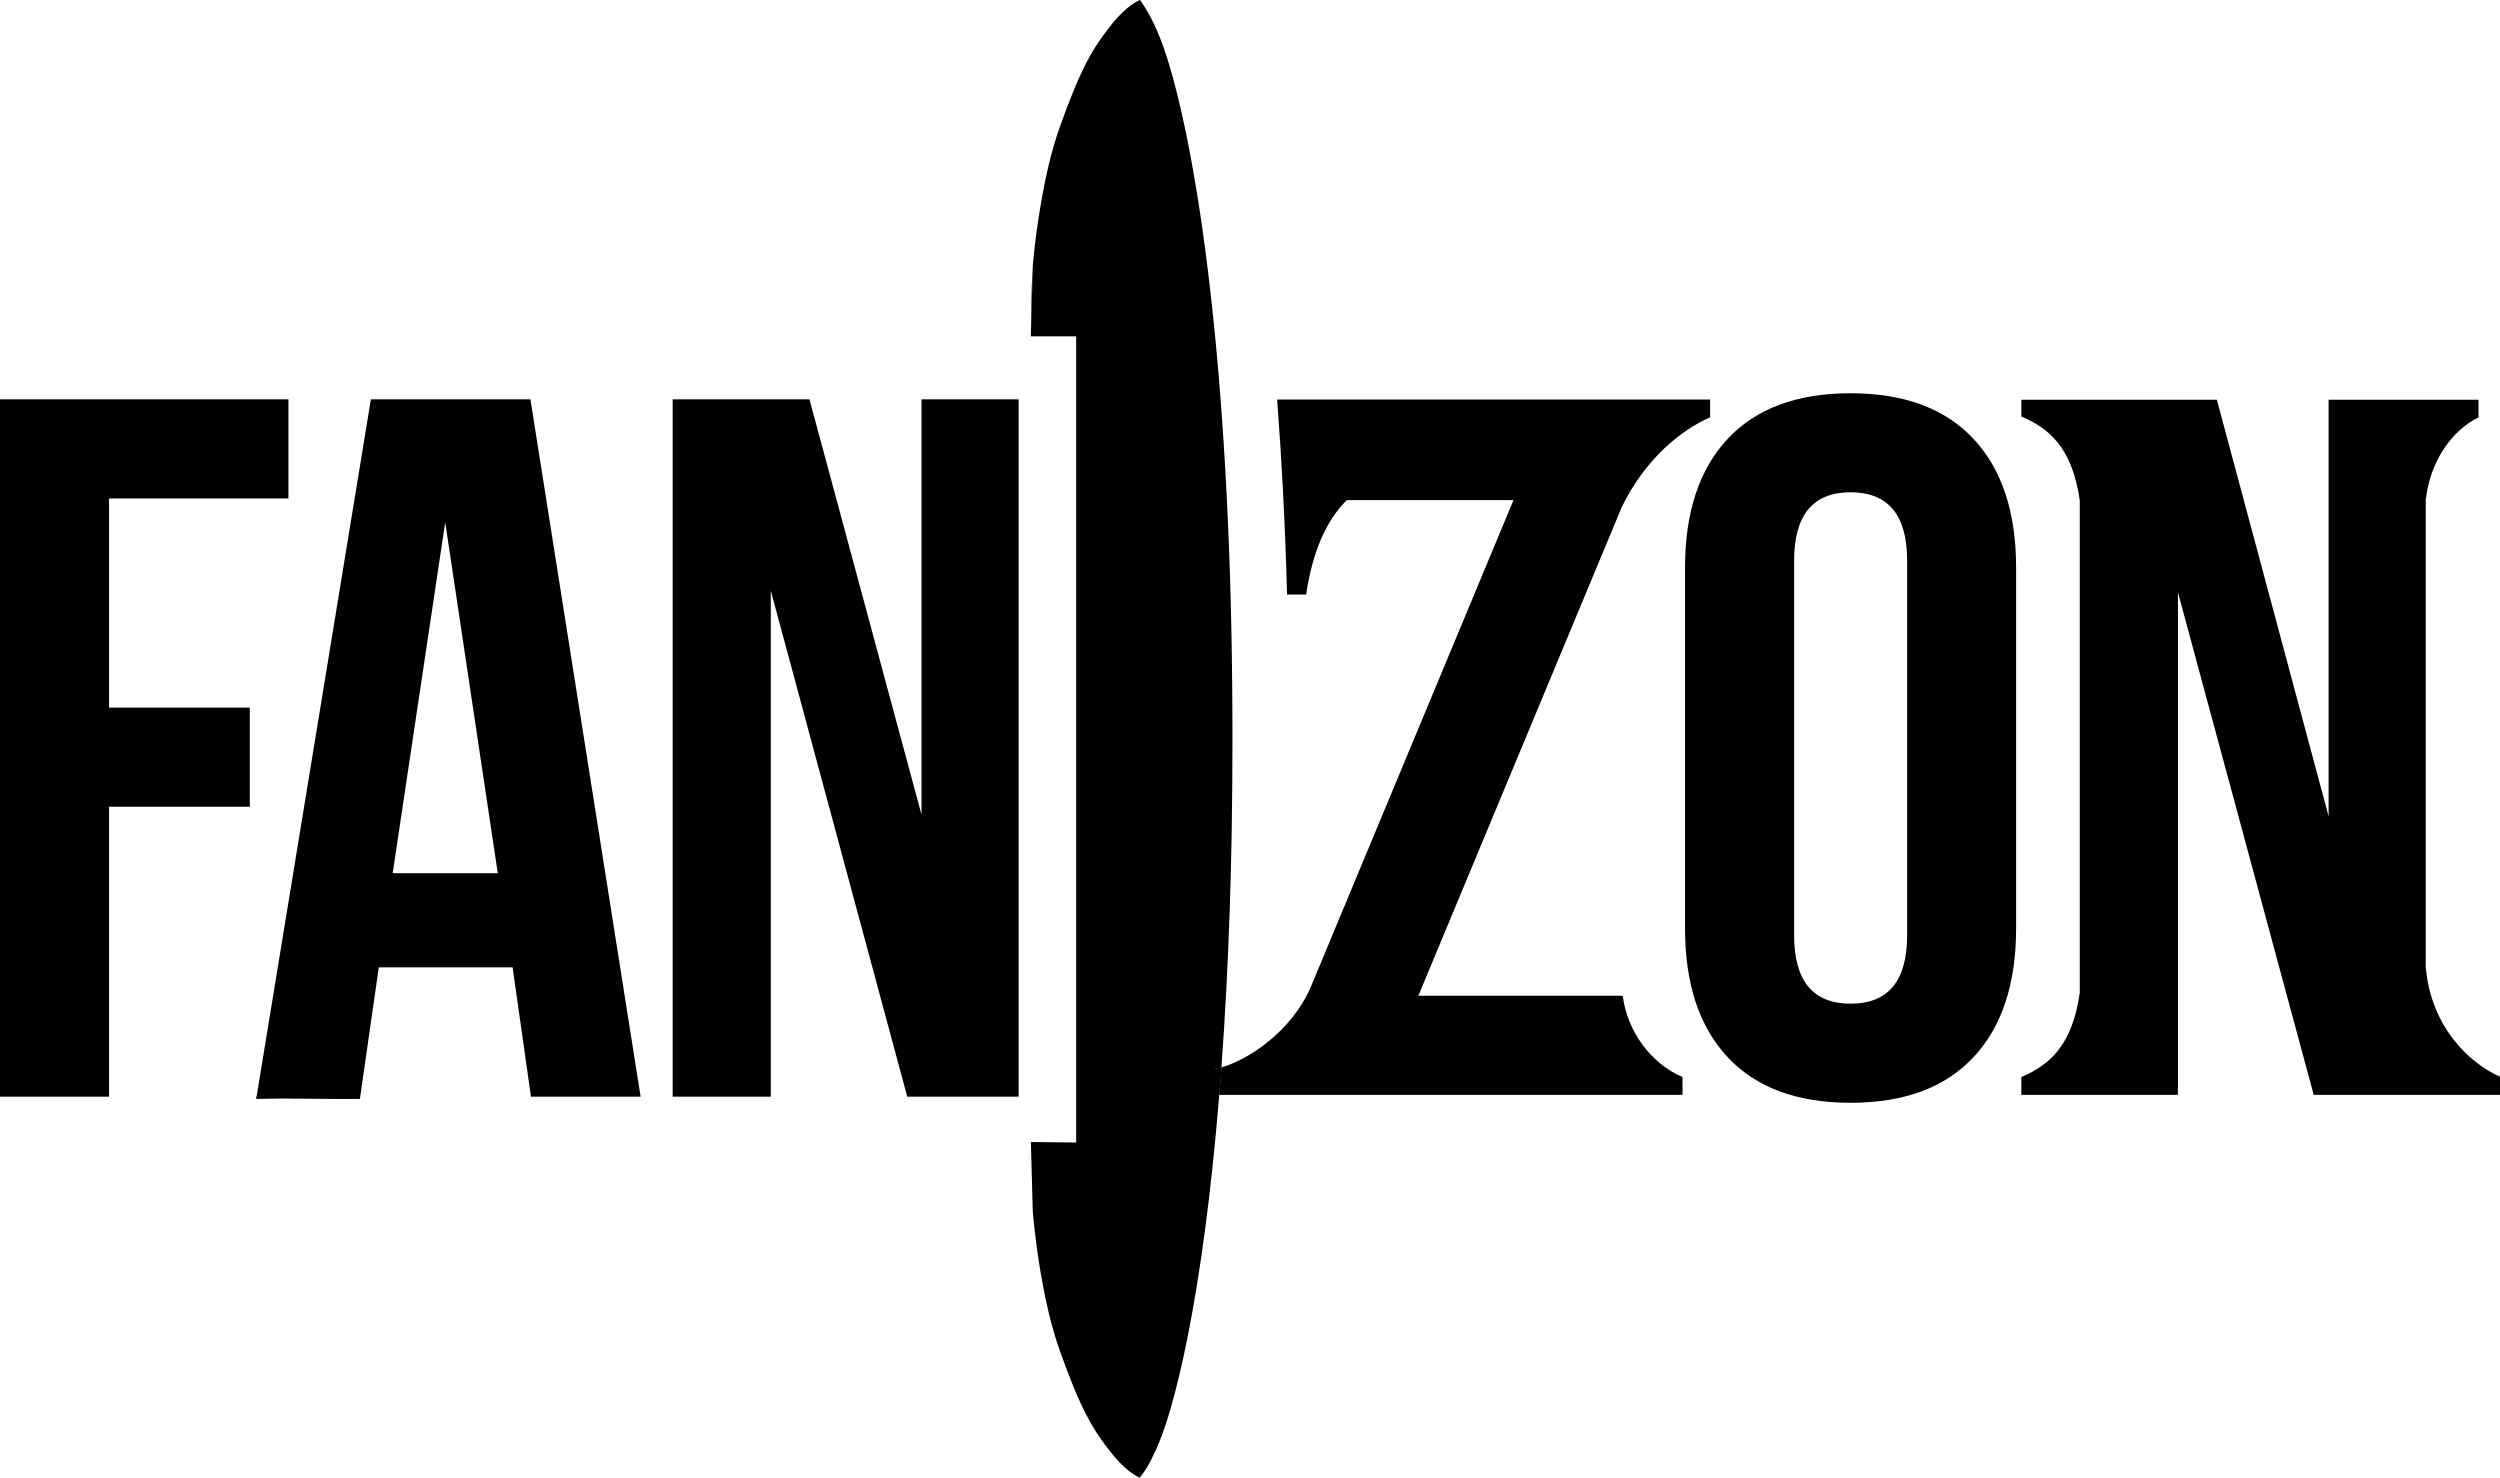
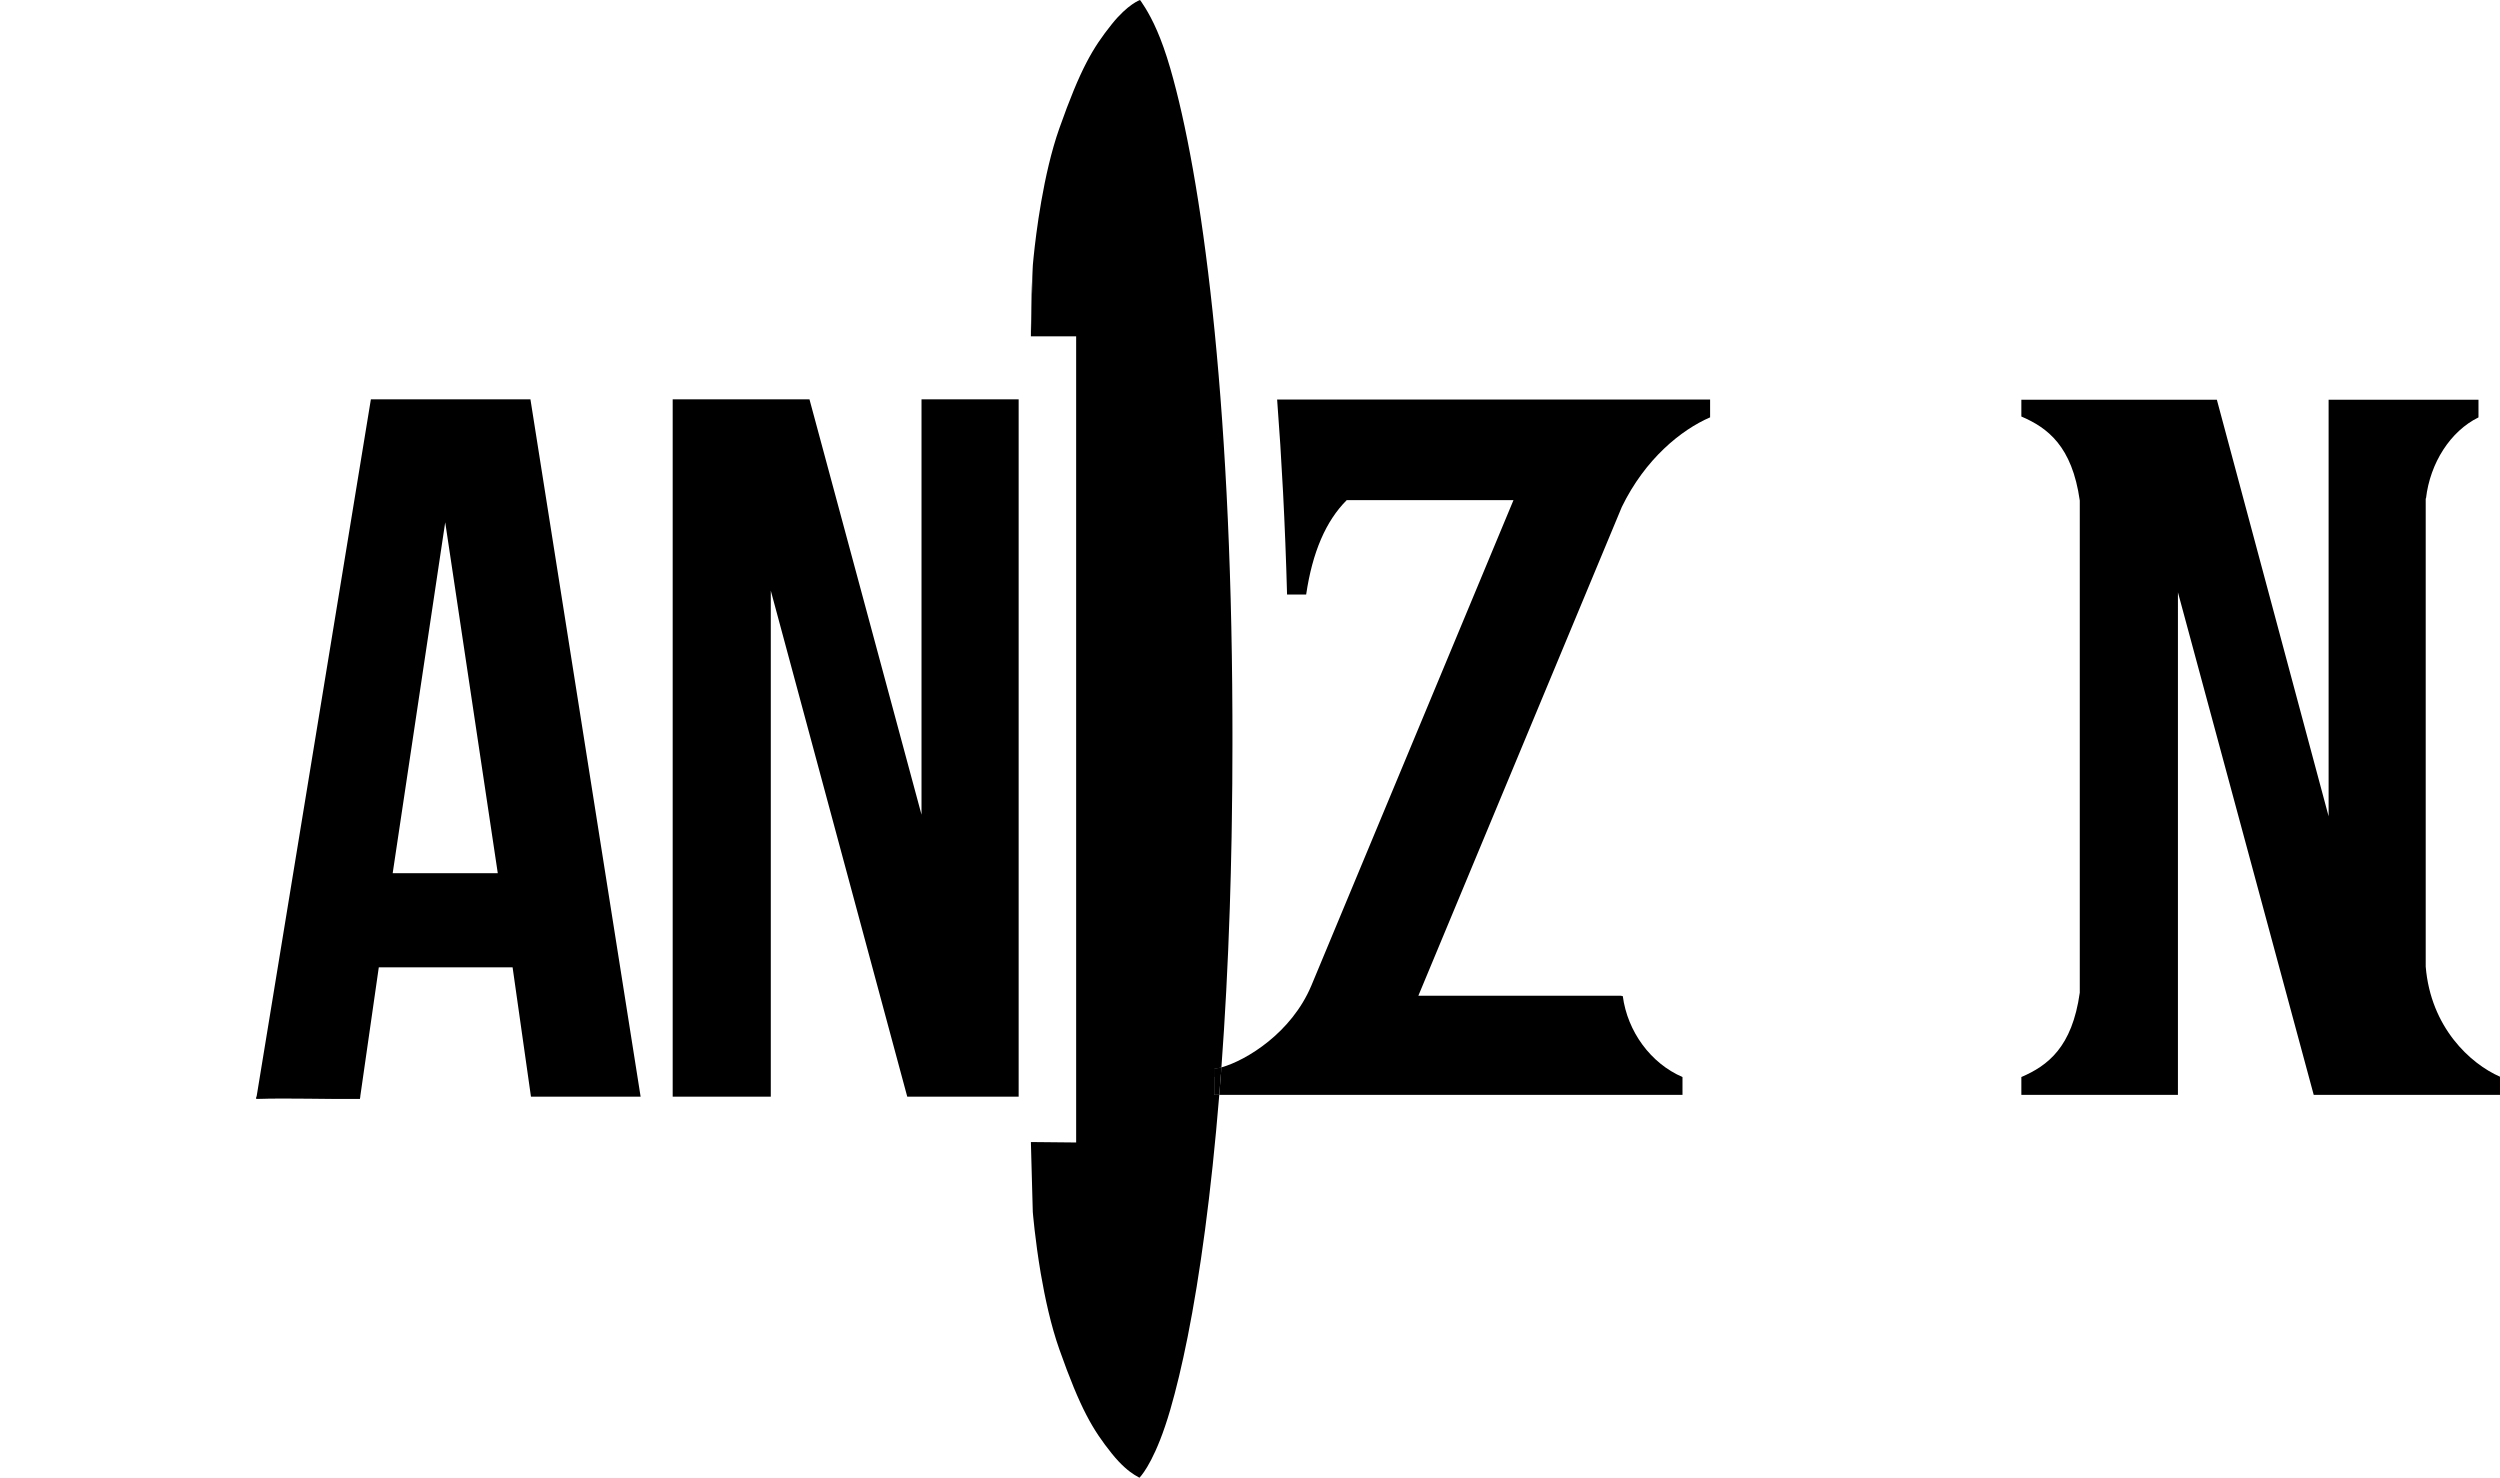
<svg xmlns="http://www.w3.org/2000/svg" id="_Слой_2" data-name="Слой 2" viewBox="0 0 619.2 366">
  <defs>
    <style>
      .cls-1 {
        stroke-width: 0px;
      }
    </style>
  </defs>
  <g id="_Слой_1-2" data-name="Слой 1">
    <g>
      <path class="cls-1" d="M619.2,266.68v4.49h-46.14l-33.63-124.47v124.47h-38.78v-4.41c6.52-2.81,12.58-7.36,14.47-20.9v-121.89c-1.91-13.48-7.96-18.01-14.47-20.81v-4.16h48.42l27.68,103.18v-103.18h37.12v4.38c-6.92,3.39-11.98,11.25-13,20.06h-.07v115.97c1.24,15.06,11.04,24.05,18.4,27.27Z" />
-       <path class="cls-1" d="M71.44,123.46v-24.55H0v172.72h27.01v-71.82h34.86v-24.55H27.01v-51.8h44.43Z" />
      <path class="cls-1" d="M131.38,98.91h-39.52l-28.31,172.72-.08.5c8.23-.27,17.35.1,25.68,0l.07-.5,4.6-32.04h33.14l4.55,32.04h27.16l-27.29-172.72ZM97.26,216.27l13.01-86.91,13.02,86.91h-26.02Z" />
-       <path class="cls-1" d="M427.91,108.69c7.04-7.52,17.19-11.29,30.44-11.29s23.4,3.77,30.44,11.29c7.04,7.53,10.56,18.16,10.56,31.91v89.34c0,13.74-3.52,24.38-10.56,31.91-7.04,7.53-17.19,11.29-30.44,11.29s-23.41-3.76-30.44-11.29c-7.04-7.52-10.56-18.16-10.56-31.91v-89.34c0-13.74,3.52-24.38,10.56-31.91ZM458.36,248.59c9.33,0,14-5.65,14-16.94v-92.78c0-11.29-4.67-16.94-14-16.94s-13.99,5.65-13.99,16.94v92.78c0,11.29,4.67,16.94,13.99,16.94Z" />
      <path class="cls-1" d="M401.69,125.57l-50.39,121.05h50.31v.08h.32c1.16,8.8,6.92,16.67,14.79,20.06v4.41h-114.73c.14-1.7.28-3.43.41-5.18.04-.54.08-1.08.12-1.62,6.25-1.76,17.36-8.59,22.26-20.22l50.08-120.28h-41.3c-5.17,5.16-8.51,12.91-10.05,23.38h-4.73c-.48-17.61-1.34-33.72-2.46-48.29h107.24v4.41c-7.17,3.09-16.09,10.31-21.87,22.2Z" />
      <path class="cls-1" d="M300.72,271.17h1.27c-2.01,24.59-4.78,44.62-7.84,59.98-1.39,6.97-2.84,12.98-4.3,18.01-3.4,11.72-6.78,15.92-7.5,16.7l-.15.14s-1.19-.69-1.23-.72c-1.25-.78-3.26-2.34-5.61-5.28-4.7-5.88-7.73-10.94-13-25.84-2.07-5.87-3.55-12.71-4.58-18.71-1.44-8.49-1.98-15.29-1.98-15.29l-.34-12.42-.13-4.88,11.21.11V83.3h-11.21v-.19l.46-16.94c0-.14.02-.29.02-.43.01-.03.01-.06.01-.09.01-.1.02-.19.02-.29.01-.06.01-.13.02-.2.05-.57.1-1.1.15-1.56.57-5.59,2.37-20.48,6.35-31.76,5.27-14.9,8.3-19.96,13-25.84,4-5,7-6,7-6,0,0,2.15,2.8,4.23,7.64,1.03,2.37,2.14,5.41,3.26,9.27,7.72,26.61,15.1,80.6,15.39,160.09.01,1.48.01,2.96.01,4.46v3.15c0,6.4-.05,12.64-.15,18.72-.02,1.36-.04,2.73-.06,4.07-.11,6.03-.26,11.9-.45,17.6-.47,14.15-1.18,27.28-2.07,39.37-.66.19-1.26.32-1.8.39v6.41Z" />
      <path class="cls-1" d="M302.52,264.37c-.04.54-.08,1.08-.12,1.62-.13,1.75-.27,3.48-.41,5.18h-1.27v-6.41c.54-.07,1.14-.2,1.8-.39Z" />
      <path class="cls-1" d="M63.54,271.63h25.67l-.07.5c-8.33.1-17.45-.27-25.68,0l.08-.5Z" />
      <polygon class="cls-1" points="252.3 98.91 252.3 271.63 224.71 271.63 190.91 146.29 190.91 271.63 166.61 271.63 166.61 98.91 200.49 98.91 228.24 201.78 228.24 98.91 252.3 98.91" />
-       <path class="cls-1" d="M255.81,65.74c0,.14-.01.29-.02.43v-.33s0-.03.02-.1Z" />
      <path class="cls-1" d="M255.79,66.17l-.46,16.94c0-1.48.06-11.06.46-16.94Z" />
      <path class="cls-1" d="M302.52,264.37c-.04.54-.08,1.08-.12,1.62-.58.28-1.14.54-1.68.77v-2c.54-.07,1.14-.2,1.8-.39Z" />
-       <path class="cls-1" d="M302.4,265.99c-.13,1.75-.27,3.48-.41,5.18h-1.27v-4.41c.54-.23,1.1-.49,1.68-.77Z" />
    </g>
  </g>
</svg>